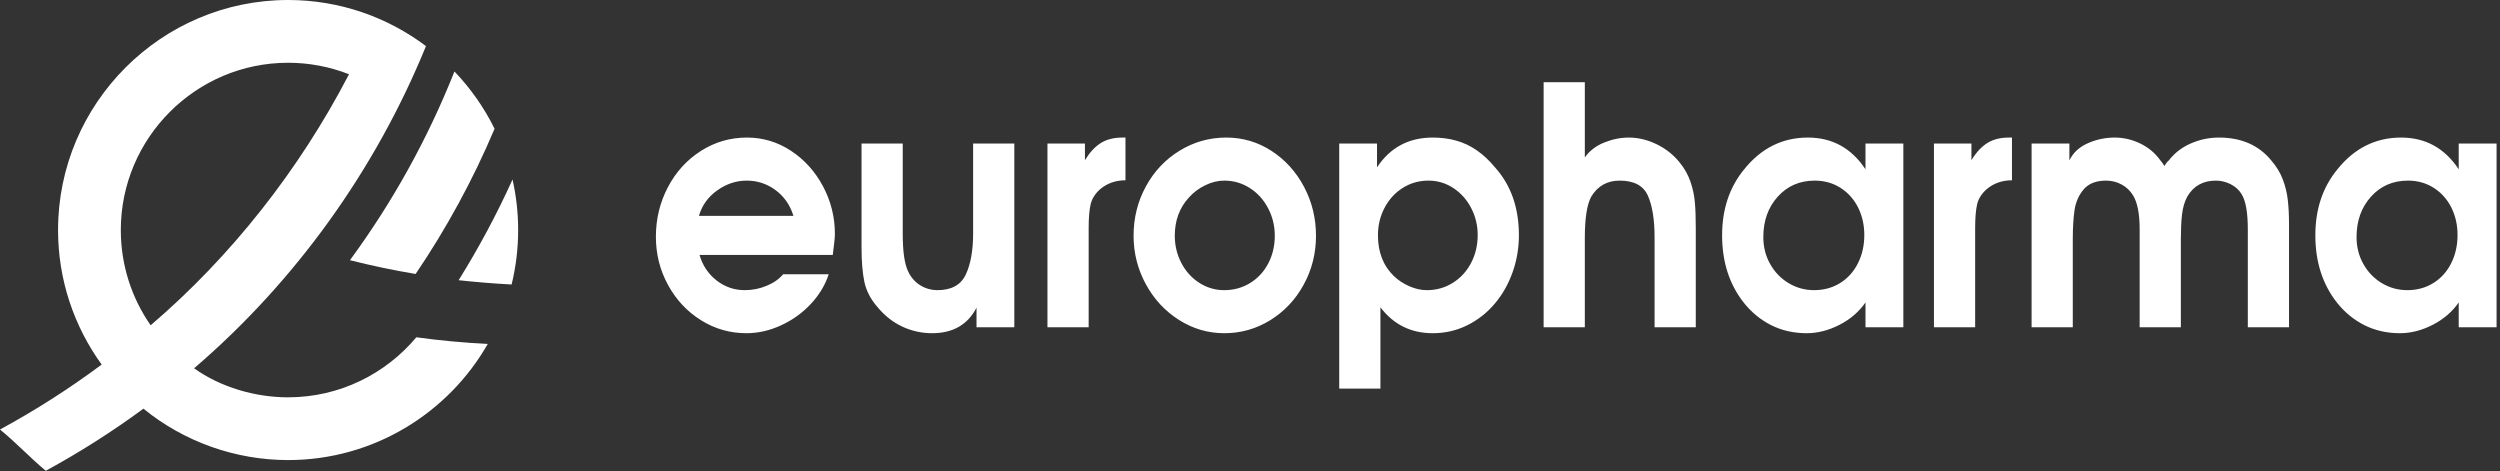
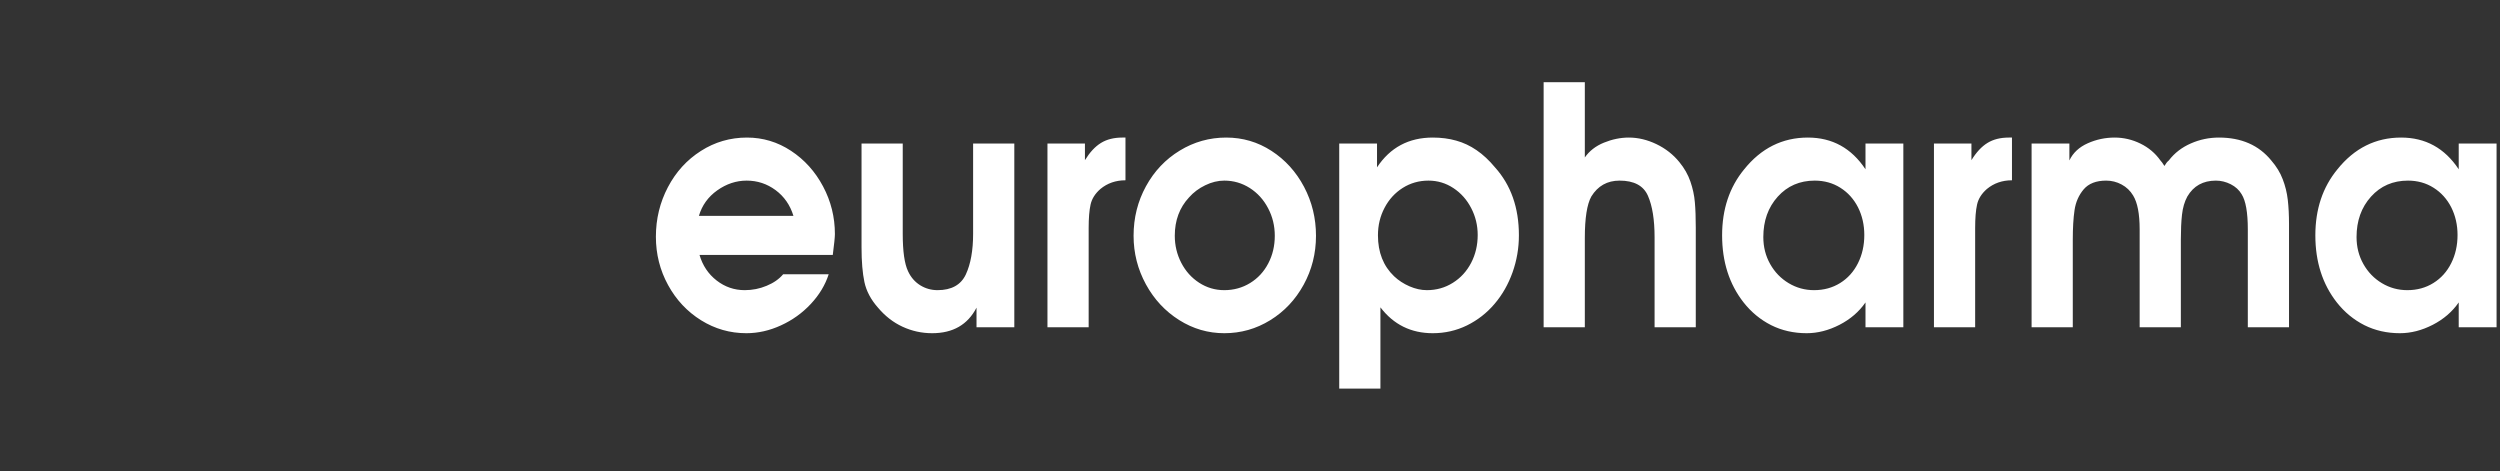
<svg xmlns="http://www.w3.org/2000/svg" width="244" height="46" viewBox="0 0 244 46" fill="none">
  <rect x="0" y="0" width="244" height="46" fill="#333333" stroke="none" />
  <path fill-rule="evenodd" clip-rule="evenodd" d="M68.273 24.883C68.576 25.914 69.13 26.744 69.941 27.375C70.752 28.006 71.67 28.319 72.688 28.319C73.428 28.319 74.144 28.179 74.824 27.893C75.505 27.613 76.044 27.235 76.437 26.766H80.881C80.544 27.812 79.964 28.778 79.138 29.662C78.311 30.547 77.344 31.243 76.225 31.755C75.111 32.268 73.983 32.521 72.844 32.521C71.251 32.521 69.78 32.101 68.425 31.259C67.069 30.412 65.996 29.269 65.205 27.823C64.414 26.377 64.015 24.808 64.015 23.103C64.015 21.366 64.408 19.753 65.189 18.265C65.971 16.776 67.044 15.6 68.409 14.731C69.77 13.863 71.266 13.426 72.904 13.426C74.457 13.426 75.893 13.858 77.203 14.72C78.518 15.584 79.561 16.744 80.332 18.195C81.103 19.646 81.486 21.194 81.486 22.844C81.486 23.146 81.415 23.826 81.279 24.883H68.273ZM77.44 21.07C77.117 20.012 76.532 19.176 75.696 18.556C74.855 17.935 73.917 17.628 72.874 17.628C71.856 17.628 70.899 17.946 70.007 18.577C69.11 19.214 68.515 20.045 68.213 21.07H77.44ZM98.997 14.009V31.939H95.308V30.029C94.447 31.691 93.005 32.521 90.98 32.521C89.967 32.521 89.004 32.311 88.092 31.89C87.18 31.47 86.379 30.844 85.689 30.024C84.993 29.236 84.555 28.405 84.368 27.532C84.182 26.658 84.086 25.53 84.086 24.139V14.009H88.107V22.817C88.107 24.522 88.279 25.746 88.626 26.474C88.898 27.062 89.292 27.515 89.806 27.839C90.32 28.157 90.884 28.319 91.499 28.319C92.864 28.319 93.787 27.807 94.265 26.787C94.739 25.762 94.976 24.441 94.976 22.817V14.009H98.997ZM102.232 14.009H105.89V15.632C106.364 14.861 106.883 14.3 107.458 13.949C108.027 13.599 108.722 13.426 109.544 13.426H109.846V17.596C108.899 17.596 108.082 17.881 107.402 18.442C106.888 18.89 106.566 19.397 106.44 19.964C106.314 20.53 106.253 21.296 106.253 22.262V31.939H102.232V14.009ZM128.441 23.012C128.441 24.738 128.038 26.329 127.236 27.791C126.435 29.252 125.347 30.407 123.971 31.254C122.595 32.101 121.104 32.521 119.496 32.521C117.914 32.521 116.448 32.095 115.087 31.238C113.726 30.38 112.643 29.22 111.842 27.753C111.041 26.286 110.637 24.705 110.637 23.012C110.637 21.258 111.041 19.651 111.847 18.178C112.653 16.706 113.752 15.546 115.143 14.699C116.528 13.852 118.04 13.426 119.677 13.426C121.285 13.426 122.757 13.858 124.097 14.726C125.437 15.595 126.496 16.765 127.277 18.238C128.053 19.71 128.441 21.302 128.441 23.012ZM116.044 19.273C115.122 20.266 114.659 21.512 114.659 23.012C114.659 23.956 114.87 24.834 115.293 25.654C115.717 26.469 116.296 27.116 117.037 27.596C117.778 28.076 118.594 28.319 119.491 28.319C120.413 28.319 121.255 28.087 122.011 27.623C122.767 27.16 123.356 26.523 123.779 25.714C124.208 24.899 124.419 23.999 124.419 23.012C124.419 22.046 124.203 21.145 123.764 20.32C123.331 19.489 122.736 18.836 121.981 18.351C121.225 17.871 120.398 17.628 119.491 17.628C118.871 17.628 118.252 17.779 117.632 18.081C117.012 18.378 116.483 18.777 116.044 19.273ZM130.708 14.009H134.397V16.333C135.677 14.397 137.491 13.426 139.839 13.426C140.656 13.426 141.417 13.523 142.122 13.723C142.827 13.917 143.493 14.23 144.118 14.661C144.742 15.087 145.342 15.648 145.911 16.333C147.468 18.065 148.245 20.271 148.245 22.968C148.245 24.214 148.038 25.423 147.625 26.582C147.211 27.742 146.627 28.772 145.866 29.662C145.11 30.552 144.213 31.248 143.175 31.761C142.137 32.268 141.024 32.521 139.839 32.521C137.718 32.521 136.014 31.68 134.729 29.997V37.926H130.708V14.009ZM134.488 22.968C134.488 24.624 135.012 25.957 136.06 26.96C136.493 27.37 136.997 27.699 137.572 27.947C138.146 28.195 138.71 28.319 139.265 28.319C140.192 28.319 141.039 28.082 141.799 27.602C142.56 27.127 143.155 26.474 143.583 25.654C144.012 24.829 144.223 23.923 144.223 22.936C144.223 21.997 144.012 21.123 143.588 20.309C143.165 19.489 142.586 18.842 141.85 18.356C141.114 17.871 140.303 17.628 139.416 17.628C138.499 17.628 137.662 17.865 136.906 18.34C136.156 18.815 135.561 19.462 135.133 20.282C134.699 21.102 134.488 21.997 134.488 22.968ZM150.658 8.021H154.679V15.368C155.118 14.737 155.737 14.251 156.544 13.922C157.35 13.593 158.161 13.426 158.978 13.426C159.88 13.426 160.777 13.642 161.668 14.068C162.561 14.499 163.306 15.082 163.906 15.821C164.395 16.414 164.753 17.051 164.984 17.72C165.216 18.394 165.362 19.063 165.418 19.737C165.478 20.406 165.508 21.237 165.508 22.229V31.939H161.487V23.162C161.487 21.442 161.271 20.093 160.837 19.106C160.404 18.119 159.482 17.628 158.071 17.628C156.867 17.628 155.949 18.146 155.314 19.176C154.891 19.937 154.679 21.285 154.679 23.227V31.939H150.658V8.021ZM185.766 31.939H182.072V29.517C181.442 30.428 180.596 31.157 179.537 31.701C178.474 32.246 177.406 32.521 176.332 32.521C175.063 32.521 173.903 32.257 172.861 31.734C171.818 31.205 170.92 30.466 170.17 29.512C168.774 27.726 168.078 25.547 168.078 22.968C168.078 20.422 168.794 18.275 170.225 16.533C171.888 14.462 173.964 13.426 176.448 13.426C178.827 13.426 180.701 14.456 182.072 16.522V14.009H185.766V31.939ZM177.118 17.628C175.652 17.628 174.448 18.151 173.51 19.192C172.568 20.239 172.1 21.555 172.1 23.135C172.1 24.101 172.321 24.98 172.77 25.773C173.213 26.561 173.818 27.186 174.579 27.64C175.335 28.093 176.161 28.319 177.053 28.319C178.006 28.319 178.852 28.087 179.598 27.623C180.344 27.16 180.923 26.518 181.336 25.692C181.75 24.867 181.956 23.95 181.956 22.936C181.956 21.949 181.75 21.048 181.341 20.233C180.928 19.424 180.354 18.788 179.618 18.324C178.882 17.86 178.051 17.628 177.118 17.628ZM188.754 14.009H192.412V15.632C192.886 14.861 193.405 14.3 193.979 13.949C194.549 13.599 195.244 13.426 196.066 13.426H196.368V17.596C195.42 17.596 194.604 17.881 193.924 18.442C193.41 18.89 193.087 19.397 192.962 19.964C192.835 20.53 192.775 21.296 192.775 22.262V31.939H188.754V14.009ZM198.283 14.009H201.972V15.659C202.329 14.909 202.929 14.354 203.77 13.981C204.607 13.609 205.479 13.426 206.386 13.426C207.263 13.426 208.104 13.62 208.905 14.014C209.702 14.402 210.357 14.953 210.855 15.659C210.951 15.751 211.082 15.934 211.248 16.198C211.385 15.961 211.526 15.778 211.677 15.659C212.236 14.931 212.952 14.38 213.829 13.998C214.7 13.615 215.618 13.426 216.57 13.426C218.757 13.426 220.46 14.17 221.679 15.665C222.178 16.242 222.551 16.851 222.793 17.493C223.04 18.13 223.206 18.798 223.287 19.5C223.368 20.196 223.408 20.989 223.408 21.873V31.939H219.387V22.386C219.387 20.735 219.185 19.592 218.782 18.955C218.54 18.545 218.187 18.221 217.724 17.984C217.255 17.747 216.771 17.628 216.272 17.628C215.018 17.628 214.09 18.146 213.486 19.176C213.209 19.683 213.037 20.277 212.962 20.962C212.886 21.641 212.851 22.456 212.851 23.394V31.939H208.83V22.386C208.83 20.875 208.618 19.775 208.195 19.084C207.918 18.62 207.54 18.259 207.066 18.006C206.597 17.752 206.093 17.628 205.564 17.628C204.582 17.628 203.851 17.914 203.367 18.48C202.889 19.047 202.591 19.721 202.475 20.509C202.359 21.291 202.304 22.251 202.304 23.394V31.939H198.283V14.009ZM243.665 31.939H239.971V29.517C239.342 30.428 238.495 31.157 237.437 31.701C236.374 32.246 235.305 32.521 234.232 32.521C232.962 32.521 231.803 32.257 230.76 31.734C229.717 31.205 228.82 30.466 228.069 29.512C226.673 27.726 225.978 25.547 225.978 22.968C225.978 20.422 226.693 18.275 228.125 16.533C229.787 14.462 231.863 13.426 234.348 13.426C236.726 13.426 238.601 14.456 239.971 16.522V14.009H243.665V31.939ZM235.018 17.628C233.552 17.628 232.347 18.151 231.41 19.192C230.468 20.239 229.999 21.555 229.999 23.135C229.999 24.101 230.221 24.98 230.669 25.773C231.113 26.561 231.717 27.186 232.478 27.64C233.234 28.093 234.061 28.319 234.953 28.319C235.905 28.319 236.752 28.087 237.497 27.623C238.243 27.16 238.823 26.518 239.236 25.692C239.649 24.867 239.856 23.95 239.856 22.936C239.856 21.949 239.649 21.048 239.241 20.233C238.828 19.424 238.253 18.788 237.517 18.324C236.782 17.86 235.95 17.628 235.018 17.628Z" fill="white" />
-   <path fill-rule="evenodd" clip-rule="evenodd" d="M44.762 27.349C46.485 27.533 48.202 27.677 49.934 27.765C50.35 26.059 50.571 24.28 50.571 22.452C50.571 20.758 50.381 19.107 50.023 17.519C48.481 20.928 46.715 24.215 44.762 27.349ZM44.354 6.975C45.928 8.62 47.252 10.504 48.27 12.565C46.161 17.557 43.573 22.302 40.564 26.74C38.398 26.376 36.261 25.927 34.155 25.396C38.296 19.756 41.738 13.573 44.354 6.975ZM47.607 33.567C43.744 40.327 36.448 44.903 28.118 44.903C22.995 44.903 17.968 43.125 13.999 39.886C10.981 42.107 7.791 44.141 4.468 45.947C2.929 44.669 1.598 43.224 0 41.92C3.461 40.042 6.778 37.922 9.923 35.581C7.246 31.883 5.666 27.346 5.666 22.452C5.666 10.086 15.752 0 28.118 0C33.159 0 37.821 1.676 41.575 4.499C36.66 16.555 28.832 27.47 18.943 35.945C21.554 37.81 24.928 38.779 28.118 38.779C33.134 38.779 37.634 36.497 40.634 32.919C42.926 33.233 45.247 33.453 47.607 33.567ZM14.703 31.748C22.608 24.989 29.228 16.534 34.026 7.316C34.037 7.295 34.048 7.272 34.06 7.247C34.032 7.236 34.01 7.226 33.983 7.216C32.161 6.511 30.183 6.125 28.118 6.125C19.125 6.125 11.791 13.459 11.791 22.452C11.791 25.902 12.868 29.115 14.703 31.748Z" fill="white" />
</svg>